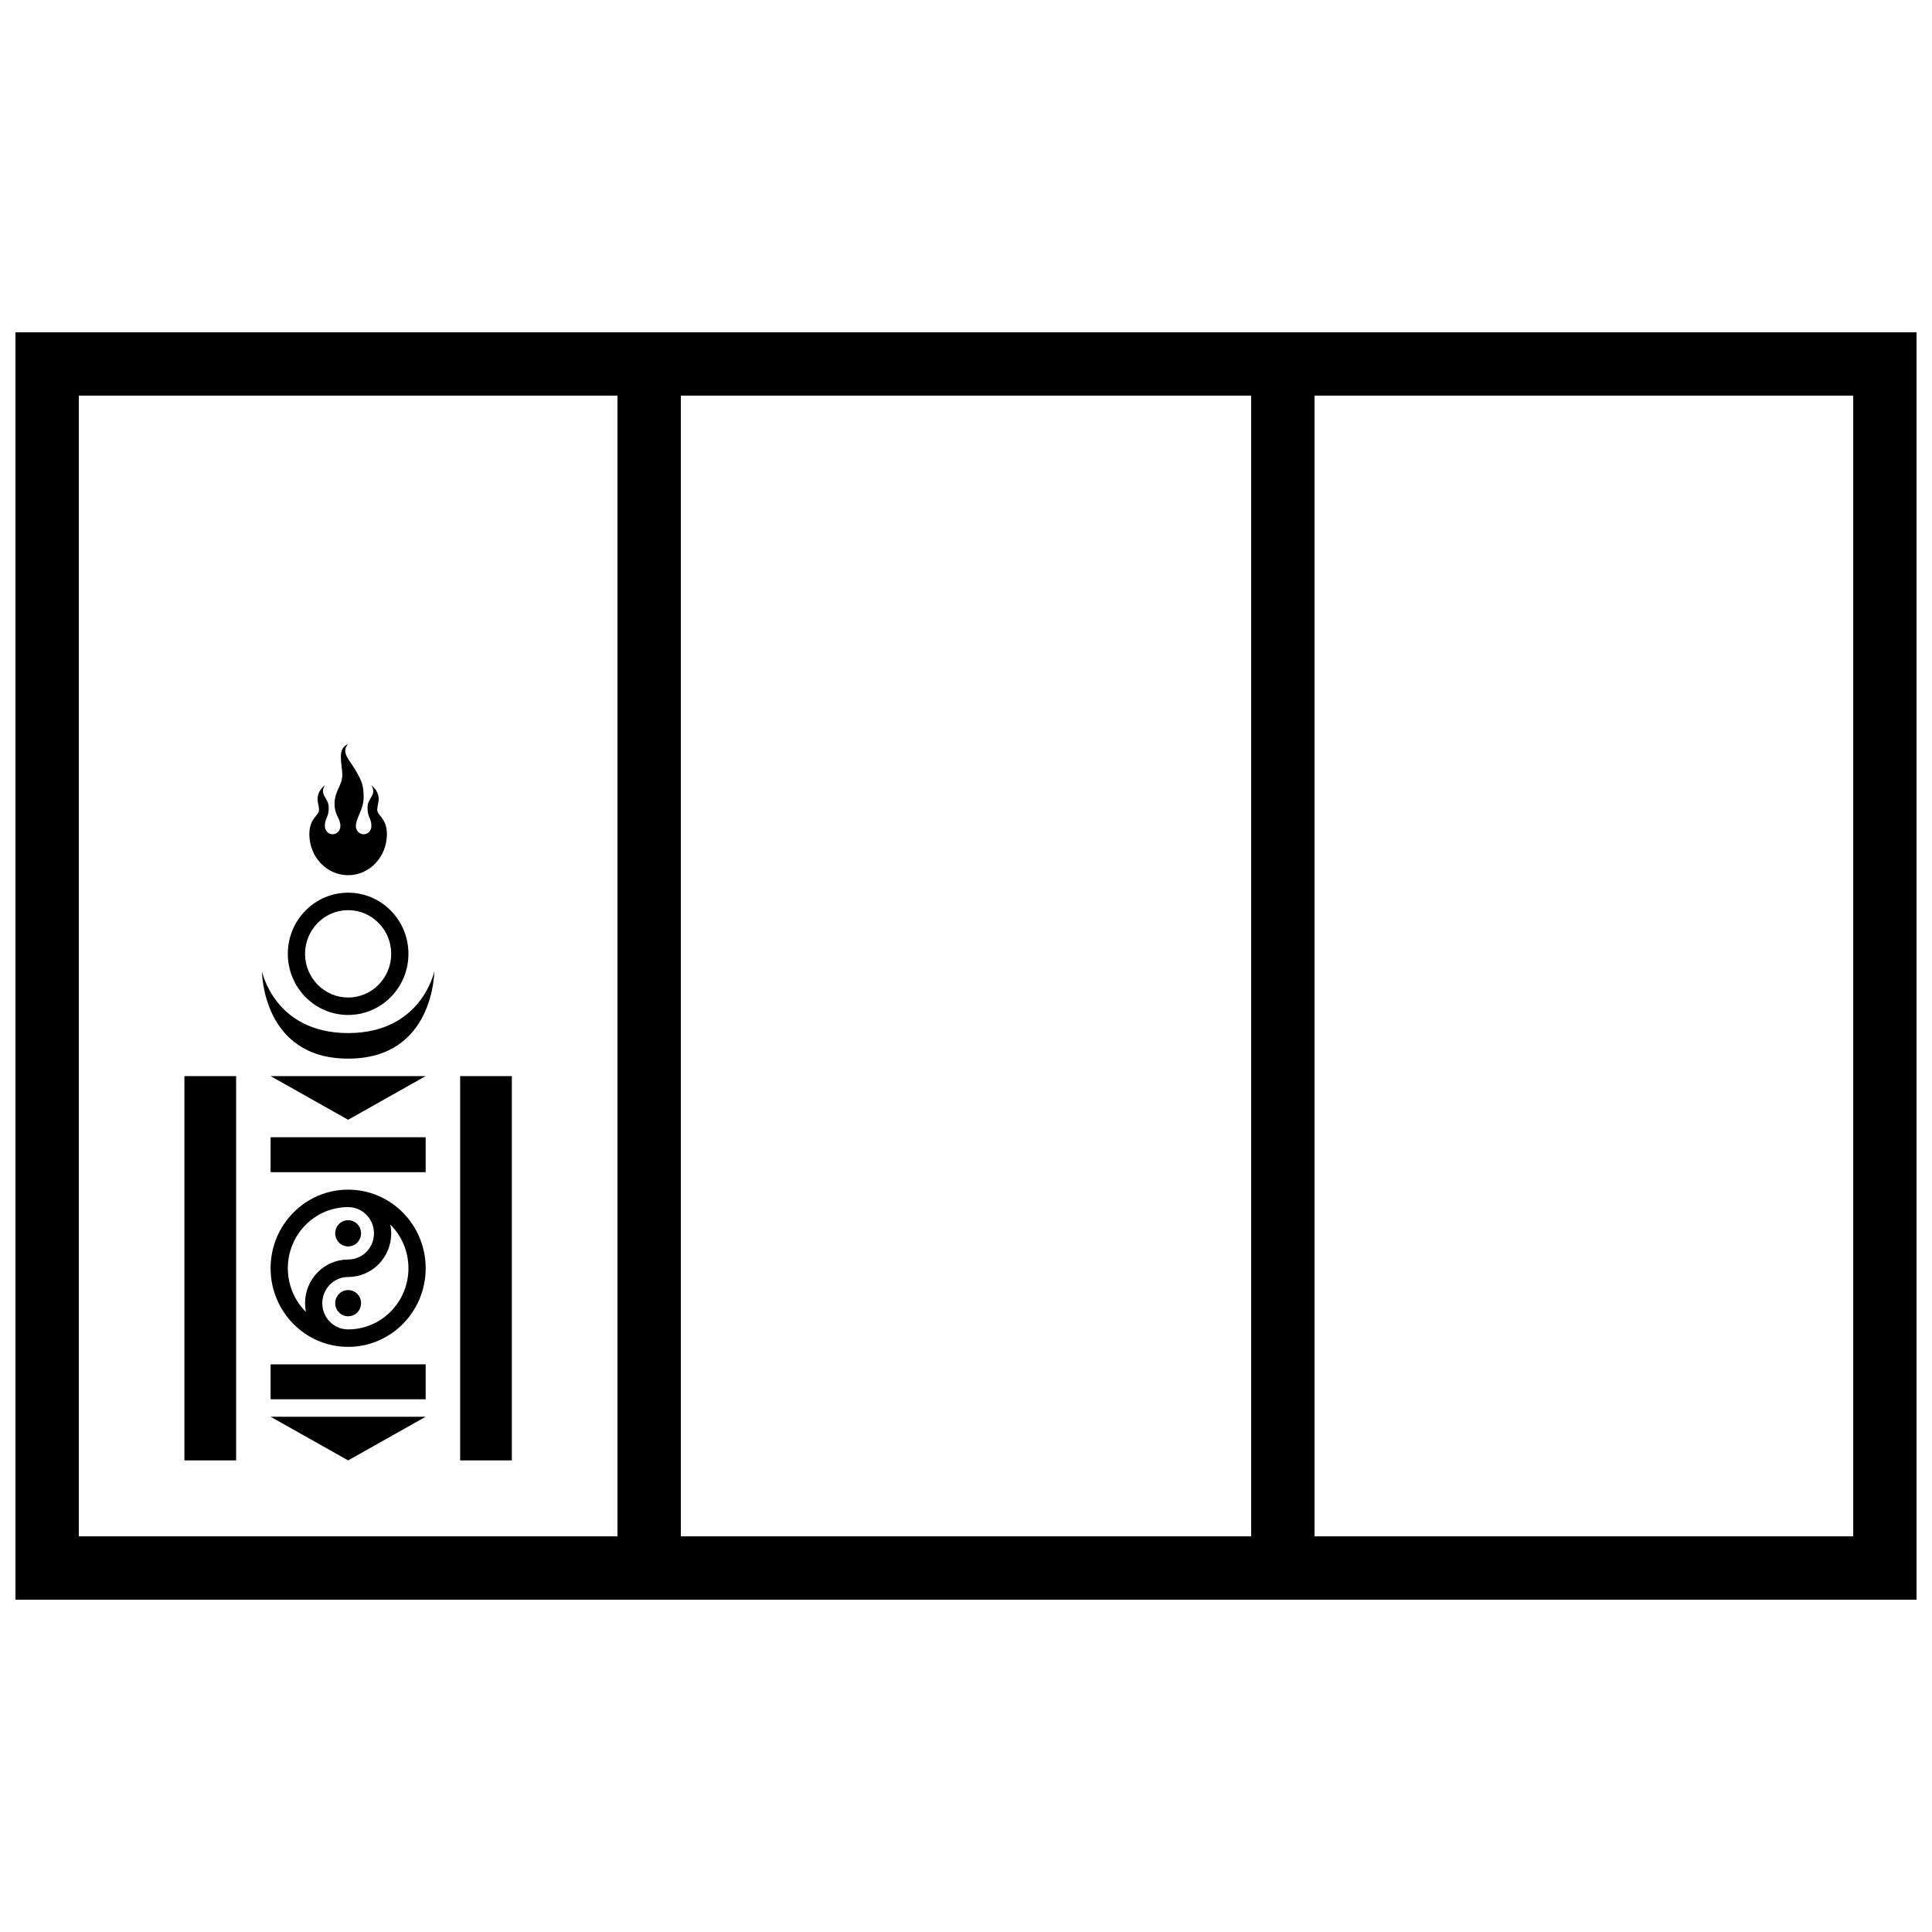
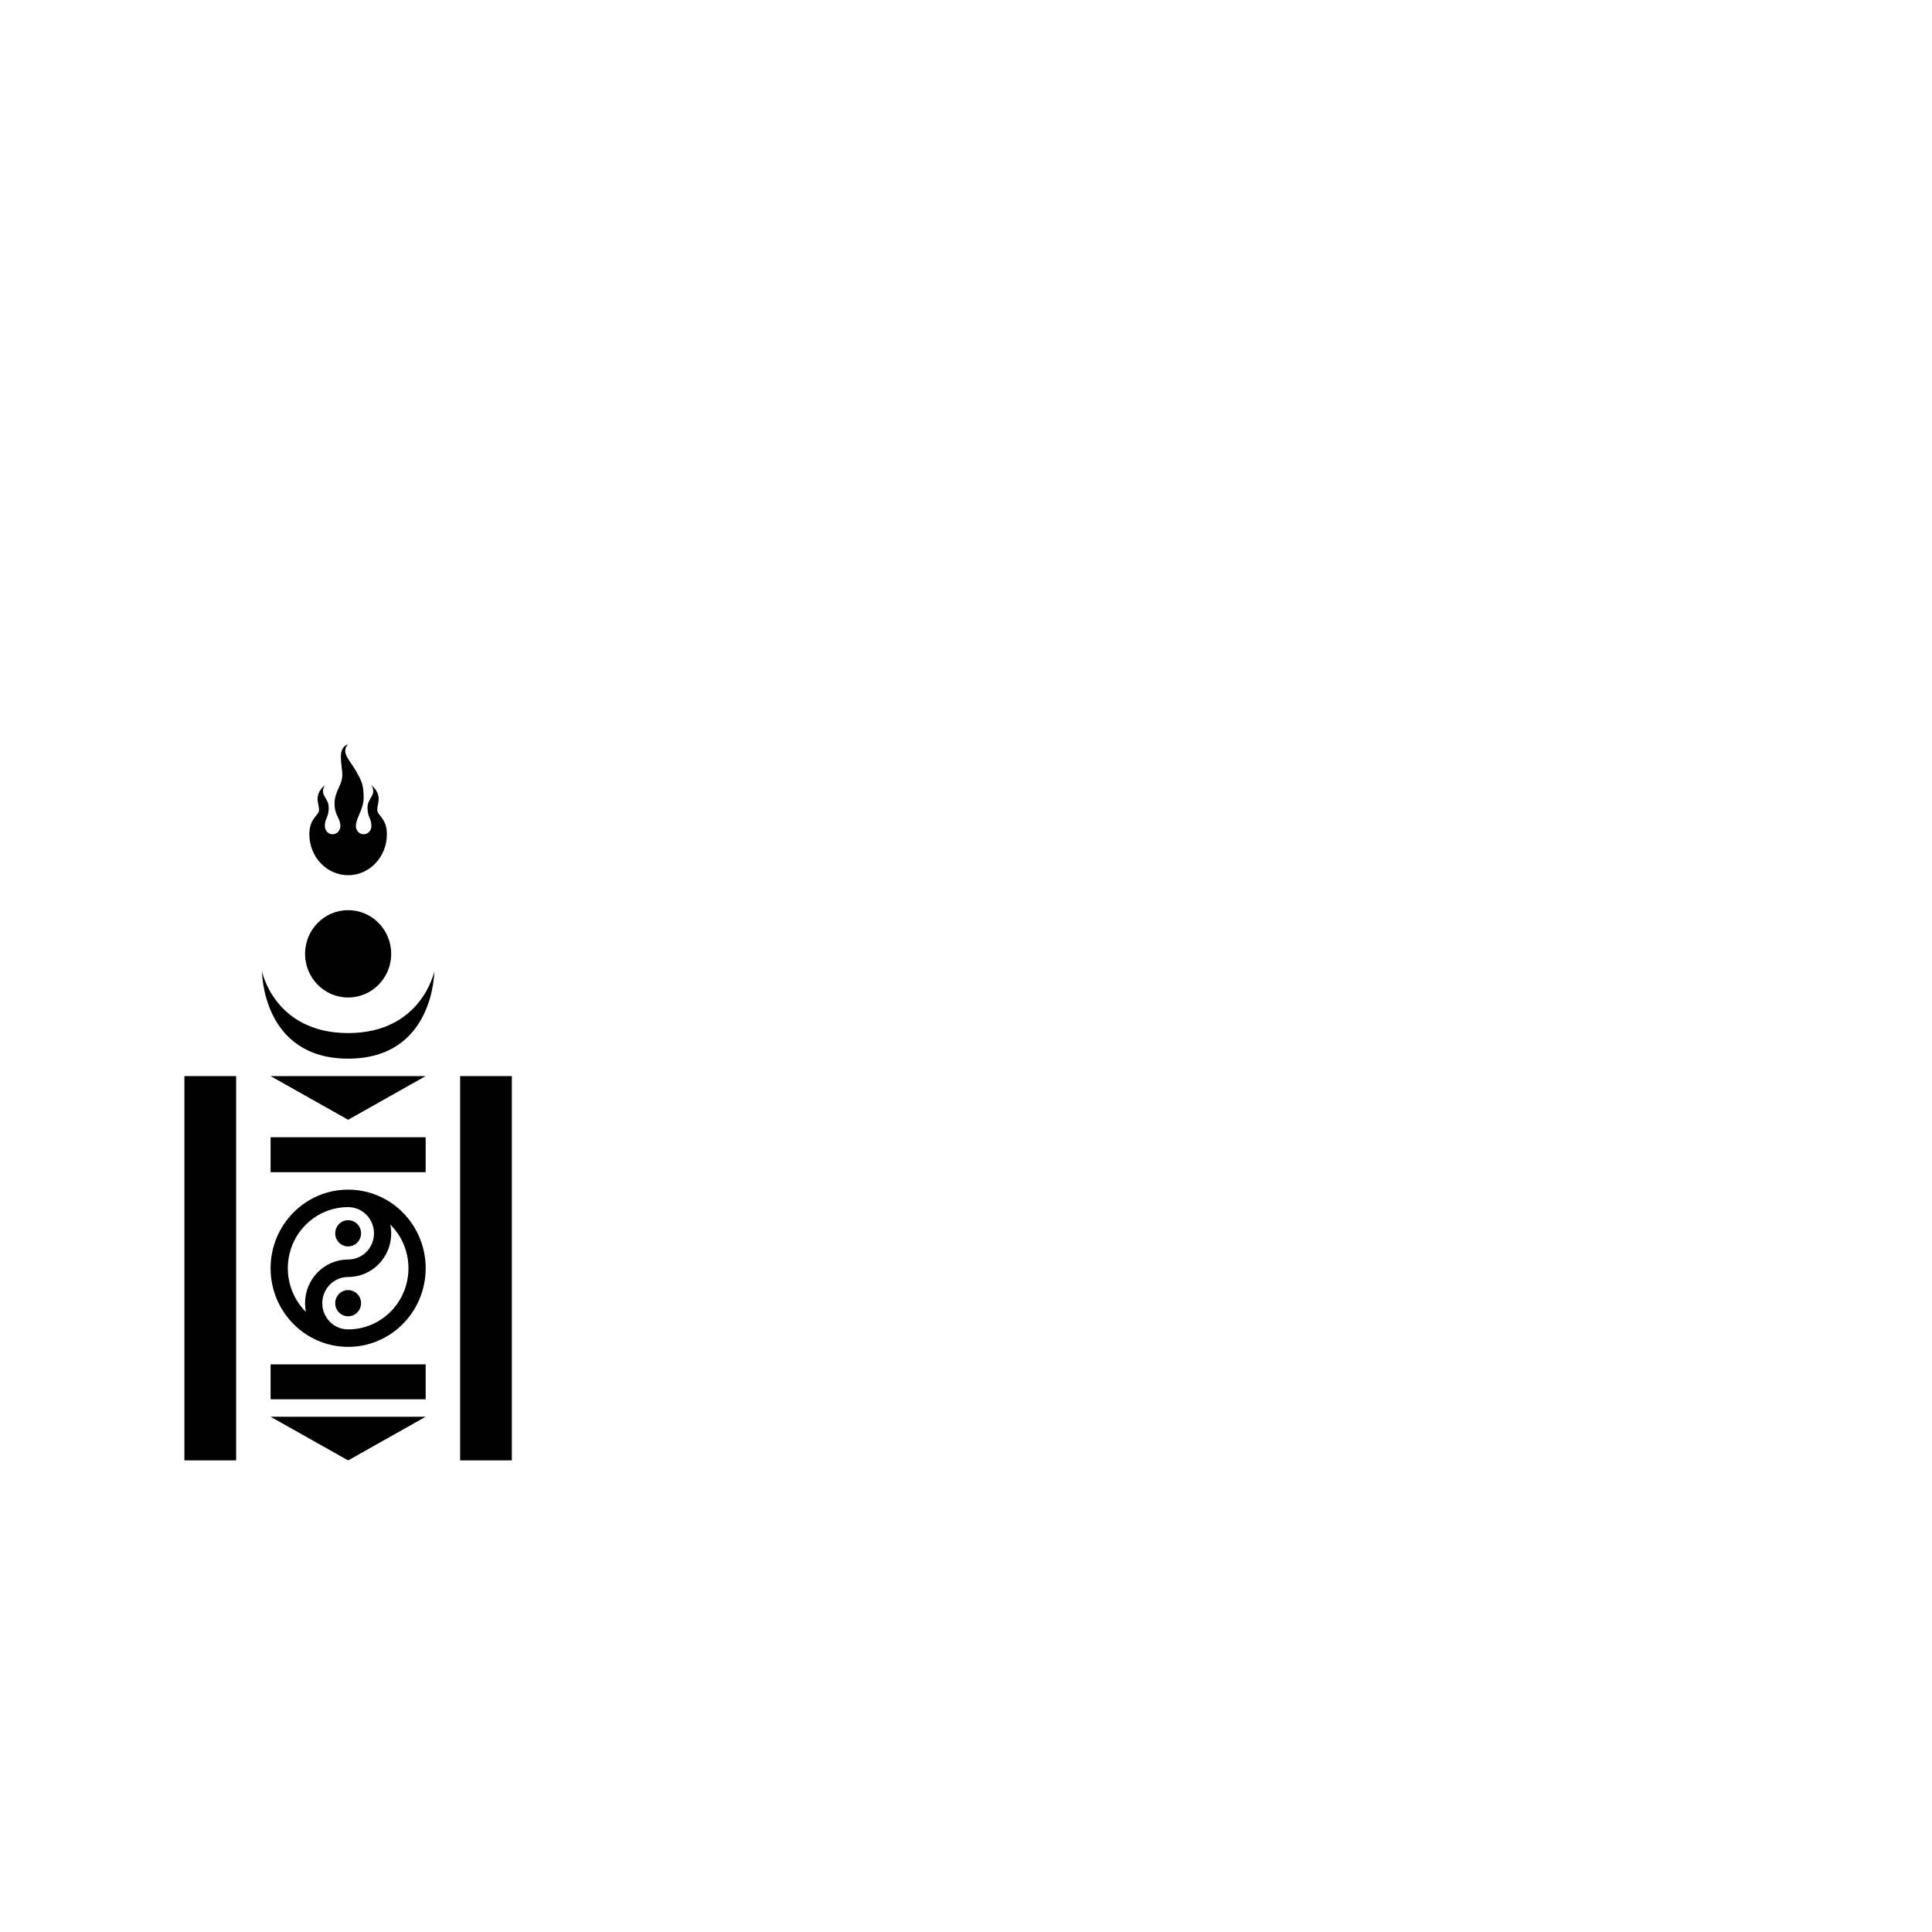
<svg xmlns="http://www.w3.org/2000/svg" width="800px" height="800px" version="1.1" viewBox="144 144 512 512">
  <defs>
    <clipPath id="a">
-       <path d="m148.09 232h503.81v336h-503.81z" />
-     </clipPath>
+       </clipPath>
  </defs>
-   <path d="m236.26 424.55c-22.836 0-22.836-23.148-22.836-23.148s3.32 16.371 22.836 16.371c19.512 0 22.832-16.371 22.832-16.371s0 23.148-22.832 23.148zm0-11.574c8.824 0 15.98-7.254 15.98-16.203 0-8.949-7.156-16.203-15.98-16.203-8.828 0-15.984 7.254-15.984 16.203 0 8.949 7.156 16.203 15.984 16.203zm0-37.035c5.672 0 10.273-4.859 10.273-10.852 0-4.34-2.57-4.883-2.57-6.508 0-1.629 1.543-3.797-1.539-6.512 1.539 2.715-1.027 3.254-1.027 5.969 0 2.711 1.027 2.711 1.027 4.883 0 1.199-0.922 2.168-2.055 2.168-1.137 0-2.055-0.969-2.055-2.168 0-2.172 2.055-4.34 2.055-7.598 0-3.254-0.516-4.34-2.055-7.051-1.543-2.711-4.109-4.883-2.055-7.051-3.082 1.082-1.543 5.422-1.543 8.137 0 2.711-2.055 4.34-2.055 7.594s1.543 3.797 1.543 5.969c0 1.199-0.922 2.168-2.055 2.168-1.137 0-2.059-0.969-2.059-2.168 0-2.172 1.027-2.172 1.027-4.883 0-2.715-2.566-3.254-1.027-5.969-3.082 2.715-1.539 4.883-1.539 6.512 0 1.625-2.57 2.168-2.57 6.508 0 5.992 4.602 10.852 10.277 10.852zm-43.387 53.238v101.84h13.703v-101.84zm73.07 0v101.84h13.699v-101.84zm-50.234 16.203v9.258h41.098v-9.258zm0 60.18v9.258h41.098v-9.258zm0-76.383h41.098l-20.547 11.57zm0 90.27h41.098l-20.547 11.574zm20.551-111.1c6.305 0 11.414-5.184 11.414-11.574 0-6.391-5.109-11.574-11.414-11.574-6.305 0-11.418 5.184-11.418 11.574 0 6.391 5.113 11.574 11.418 11.574z" fill-rule="evenodd" />
+   <path d="m236.26 424.55c-22.836 0-22.836-23.148-22.836-23.148s3.32 16.371 22.836 16.371c19.512 0 22.832-16.371 22.832-16.371s0 23.148-22.832 23.148zm0-11.574zm0-37.035c5.672 0 10.273-4.859 10.273-10.852 0-4.34-2.57-4.883-2.57-6.508 0-1.629 1.543-3.797-1.539-6.512 1.539 2.715-1.027 3.254-1.027 5.969 0 2.711 1.027 2.711 1.027 4.883 0 1.199-0.922 2.168-2.055 2.168-1.137 0-2.055-0.969-2.055-2.168 0-2.172 2.055-4.34 2.055-7.598 0-3.254-0.516-4.34-2.055-7.051-1.543-2.711-4.109-4.883-2.055-7.051-3.082 1.082-1.543 5.422-1.543 8.137 0 2.711-2.055 4.34-2.055 7.594s1.543 3.797 1.543 5.969c0 1.199-0.922 2.168-2.055 2.168-1.137 0-2.059-0.969-2.059-2.168 0-2.172 1.027-2.172 1.027-4.883 0-2.715-2.566-3.254-1.027-5.969-3.082 2.715-1.539 4.883-1.539 6.512 0 1.625-2.57 2.168-2.57 6.508 0 5.992 4.602 10.852 10.277 10.852zm-43.387 53.238v101.84h13.703v-101.84zm73.07 0v101.84h13.699v-101.84zm-50.234 16.203v9.258h41.098v-9.258zm0 60.18v9.258h41.098v-9.258zm0-76.383h41.098l-20.547 11.57zm0 90.27h41.098l-20.547 11.574zm20.551-111.1c6.305 0 11.414-5.184 11.414-11.574 0-6.391-5.109-11.574-11.414-11.574-6.305 0-11.418 5.184-11.418 11.574 0 6.391 5.113 11.574 11.418 11.574z" fill-rule="evenodd" />
  <path d="m247.45 468.53c2.957 2.941 4.793 7.039 4.793 11.57 0 8.949-7.156 16.203-15.98 16.203-3.805 0-6.852-3.094-6.852-6.945 0-3.836 3.066-6.945 6.852-6.945 6.324 0 11.414-5.164 11.414-11.57 0-0.793-0.078-1.566-0.227-2.312zm-11.188-4.633c-8.828 0-15.984 7.254-15.984 16.203 0 4.531 1.836 8.629 4.793 11.566-0.148-0.746-0.227-1.516-0.227-2.309 0-6.391 5.113-11.574 11.418-11.574 3.801 0 6.848-3.09 6.848-6.941 0-3.836-3.066-6.945-6.848-6.945zm0 37.035c11.348 0 20.547-9.328 20.547-20.832 0-11.504-9.199-20.832-20.547-20.832-11.352 0-20.551 9.328-20.551 20.832 0 11.504 9.199 20.832 20.551 20.832zm3.422-11.574c0-1.918-1.531-3.473-3.422-3.473-1.895 0-3.426 1.555-3.426 3.473s1.531 3.473 3.426 3.473c1.891 0 3.422-1.555 3.422-3.473zm0-18.516c0-1.918-1.531-3.473-3.422-3.473-1.895 0-3.426 1.555-3.426 3.473s1.531 3.473 3.426 3.473c1.891 0 3.422-1.555 3.422-3.473z" fill-rule="evenodd" />
  <g clip-path="url(#a)">
    <path d="m324.43 551.14h151.14v-302.29h-151.14zm-16.793 0h-142.75v-302.29h142.75zm184.73 0h142.75v-302.29h-142.75zm-344.27-319.08v335.87h503.81v-335.87z" fill-rule="evenodd" />
  </g>
</svg>